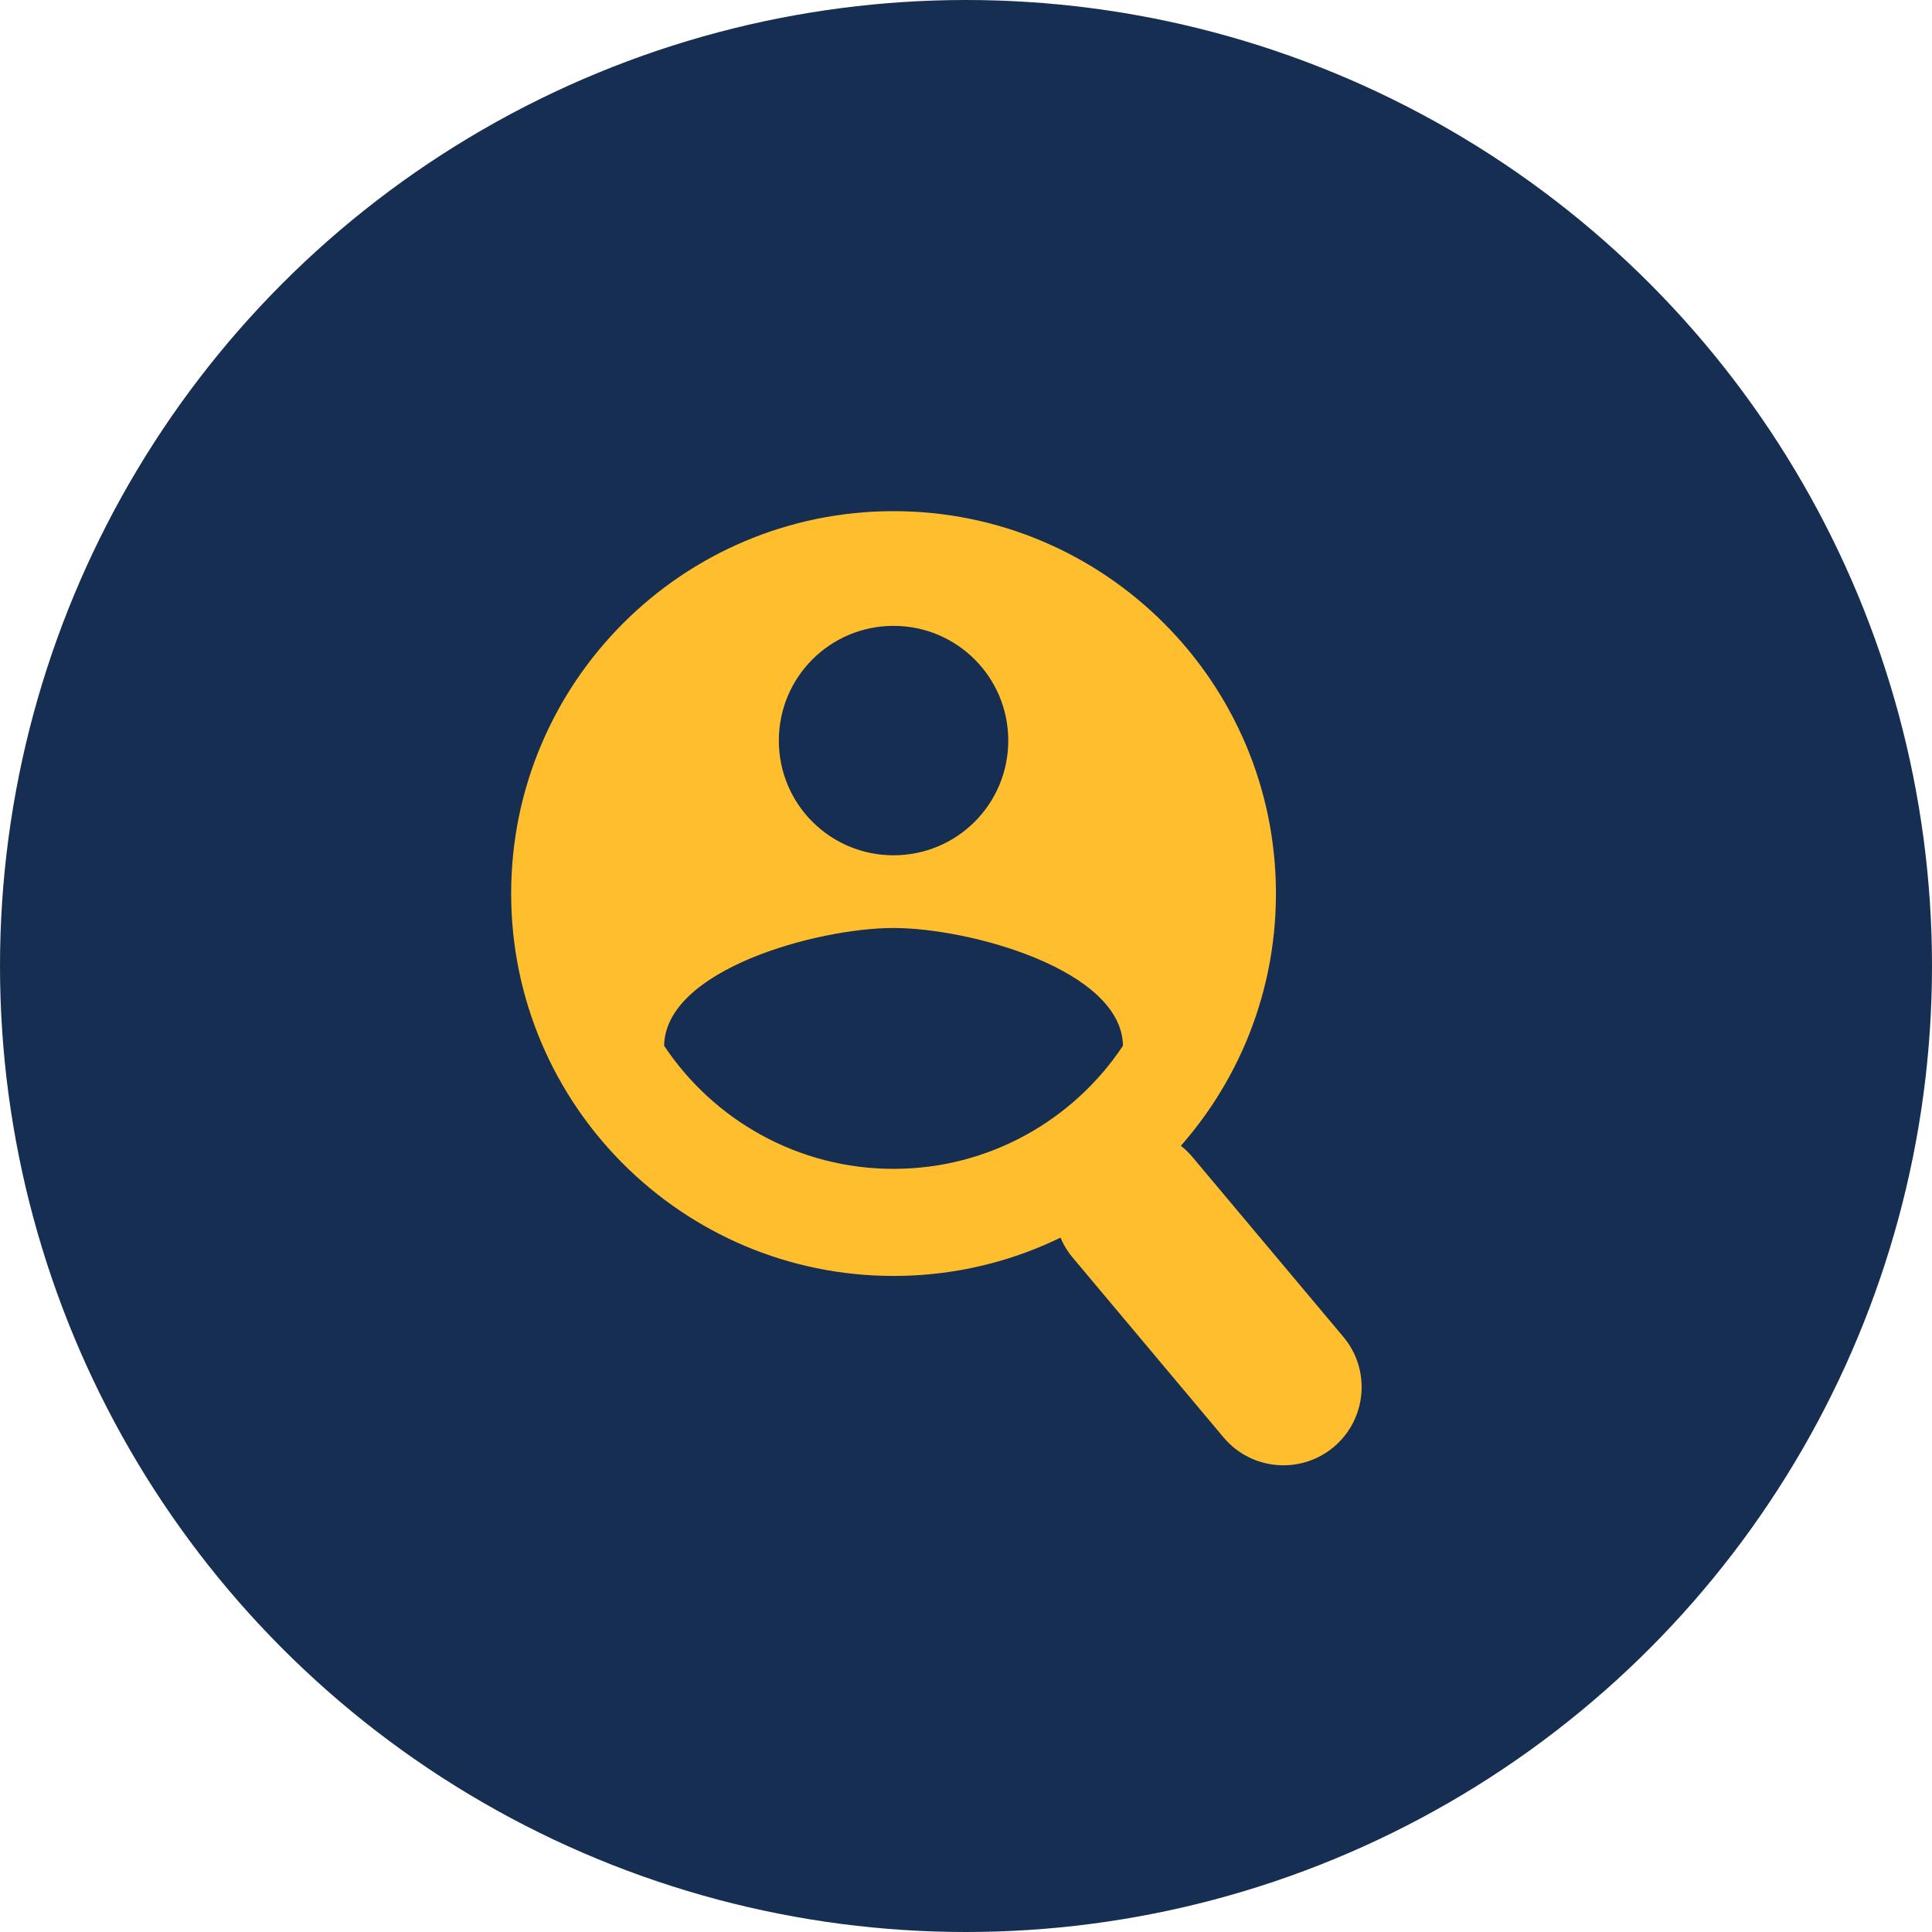
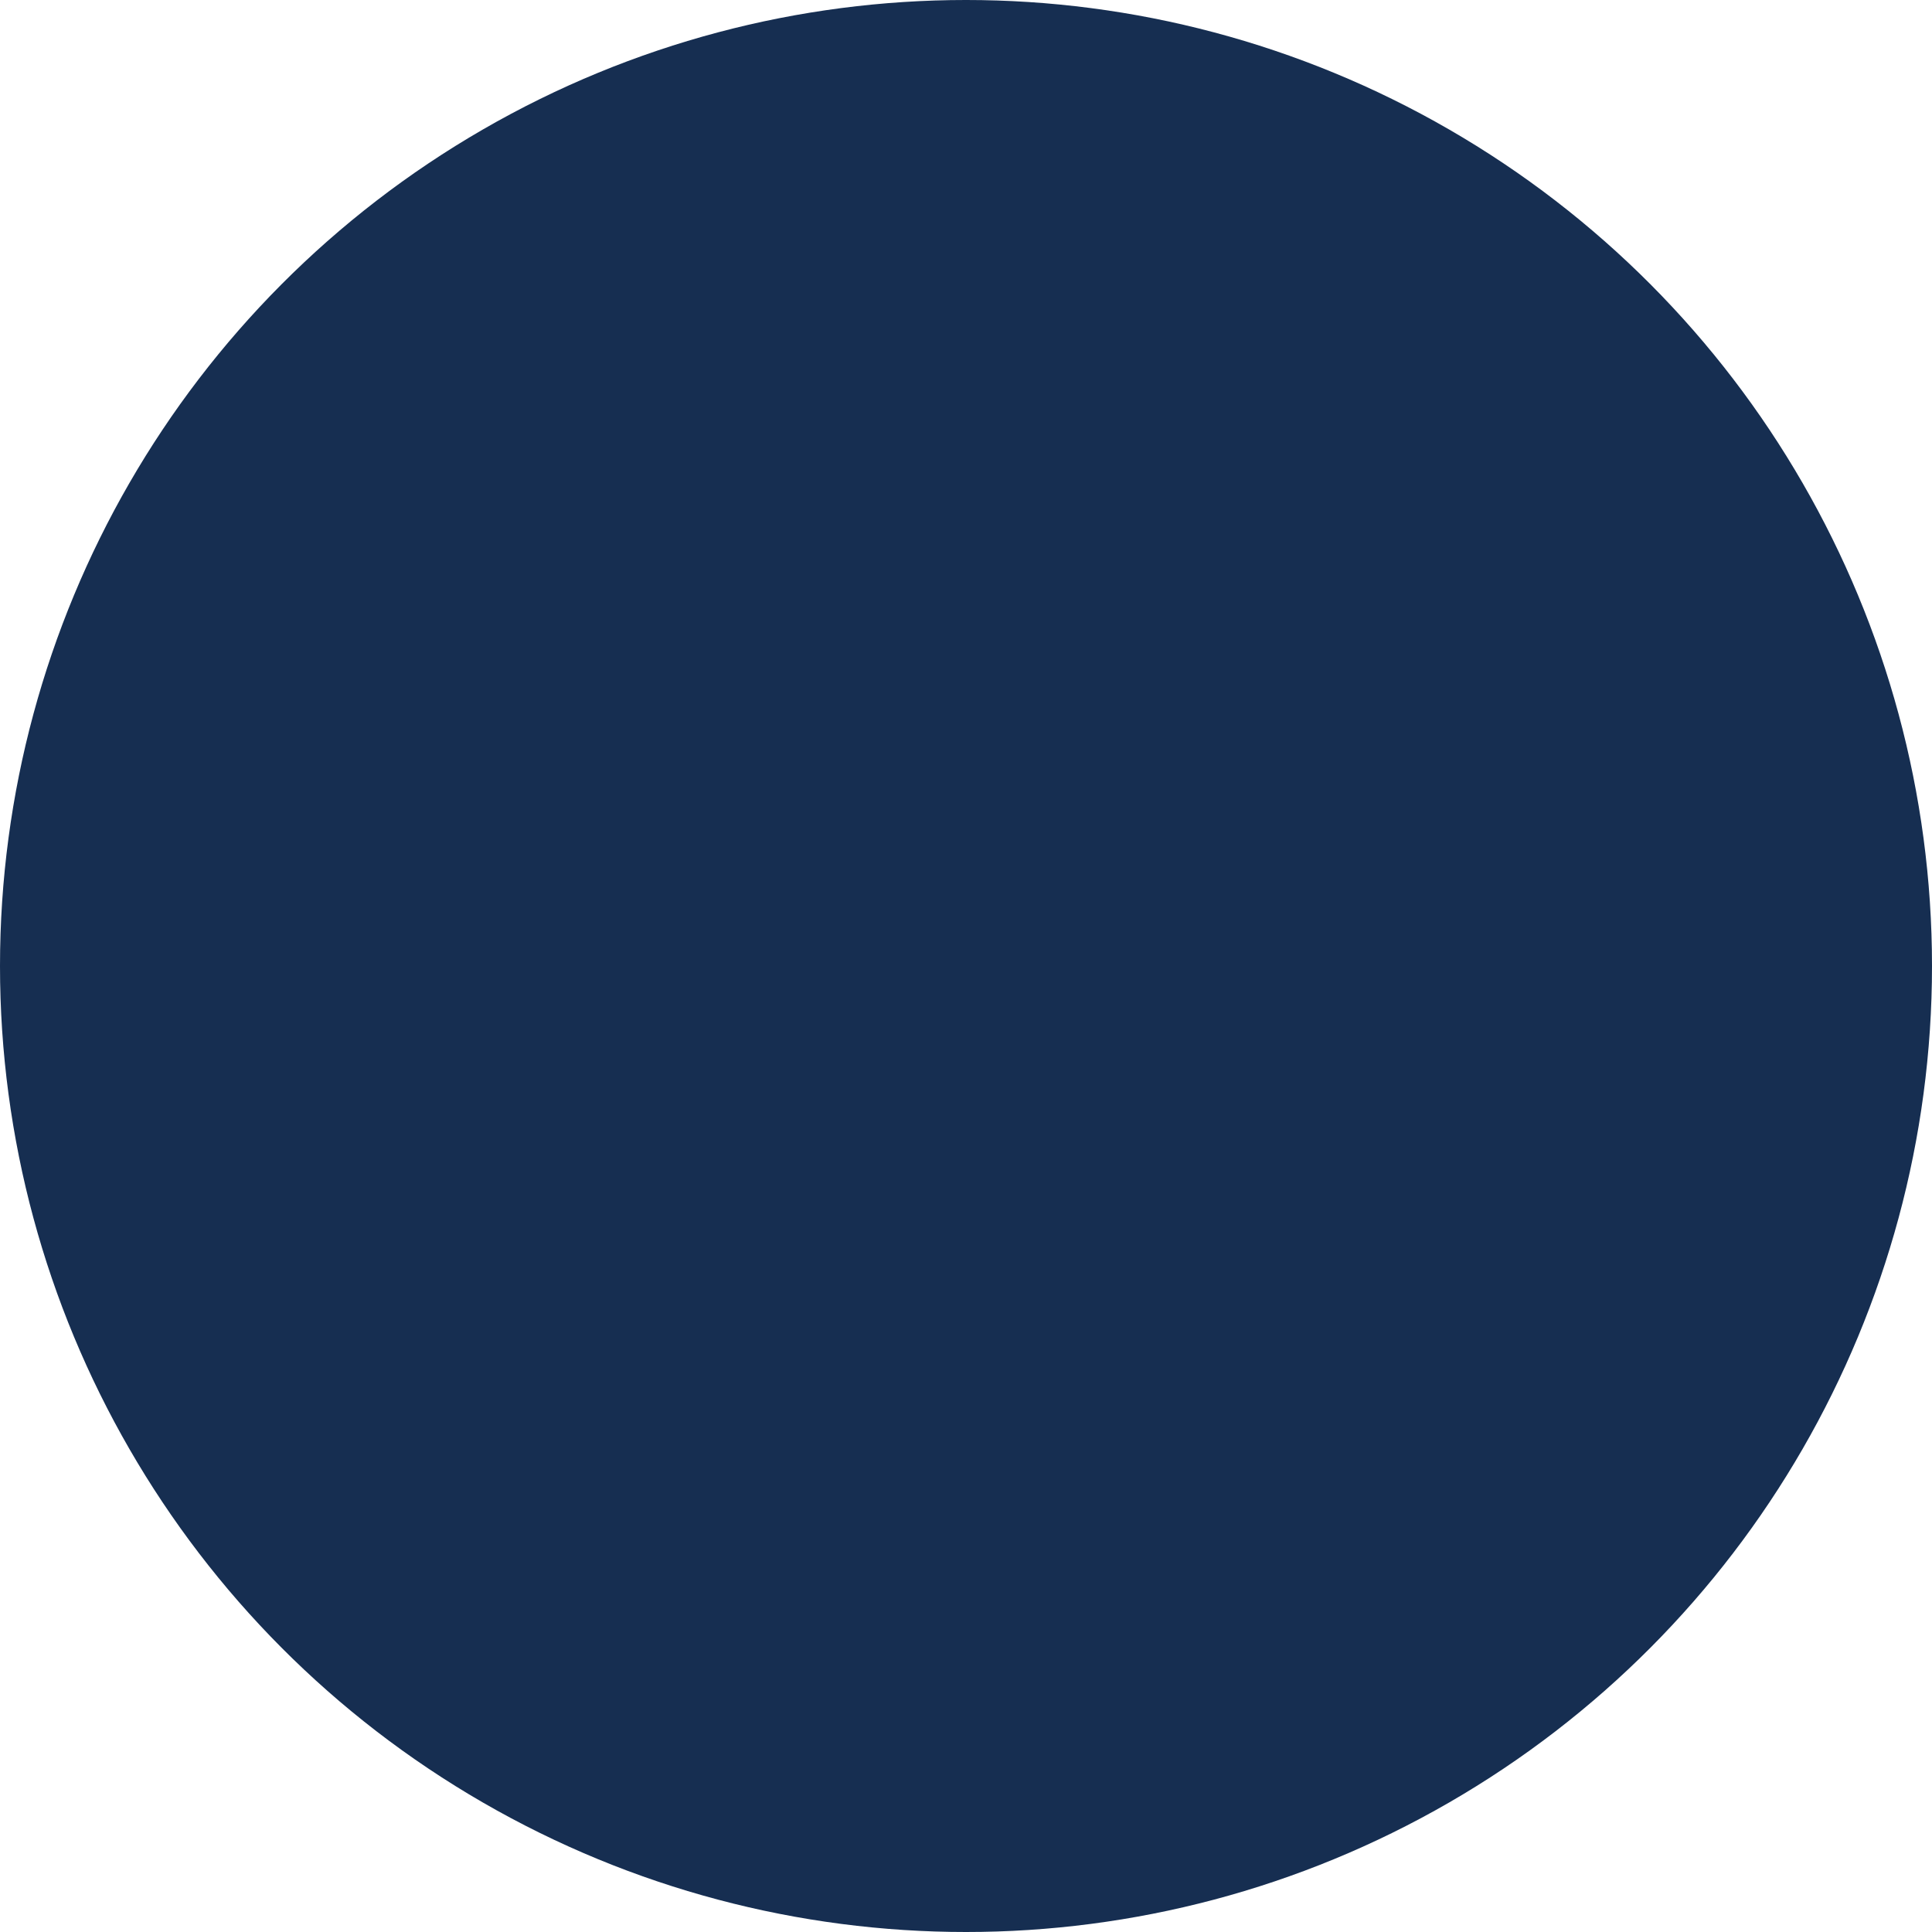
<svg xmlns="http://www.w3.org/2000/svg" width="40px" height="40px" viewBox="0 0 40 40" version="1.1">
  <title>doj-icon-missing-persons</title>
  <g id="justice.gov" stroke="none" stroke-width="1" fill="none" fill-rule="evenodd">
    <g id="doj-icon-example" transform="translate(-32, -565)">
      <g id="action-center---white-bg" transform="translate(27.125, 47)">
        <g id="column-1" transform="translate(0, 82)">
          <g id="doj-icon-missing-persons" transform="translate(4.875, 436)">
            <circle id="Oval" fill="#162E51" cx="20" cy="20" r="20" />
            <g id="components/icons/account_circle" transform="translate(9, 9)" fill="#FFBE2E">
-               <path d="M9.5,1.583 C5.13,1.583 1.583,5.13 1.583,9.5 C1.583,13.87 5.13,17.417 9.5,17.417 C13.87,17.417 17.417,13.87 17.417,9.5 C17.417,5.13 13.87,1.583 9.5,1.583 Z M9.5,3.958 C10.814,3.958 11.875,5.019 11.875,6.333 C11.875,7.647 10.814,8.708 9.5,8.708 C8.186,8.708 7.125,7.647 7.125,6.333 C7.125,5.019 8.186,3.958 9.5,3.958 Z M9.5,15.2 C7.521,15.2 5.771,14.187 4.75,12.651 C4.774,11.075 7.917,10.213 9.5,10.213 C11.075,10.213 14.226,11.075 14.25,12.651 C13.229,14.187 11.479,15.2 9.5,15.2 Z" id="Fill" />
-             </g>
-             <path d="M25.011,22.81 C25.905,22.81 26.63,23.535 26.63,24.429 L26.63,29.287 C26.63,30.181 25.905,30.906 25.011,30.906 C24.117,30.906 23.392,30.181 23.392,29.287 L23.392,24.429 C23.392,23.535 24.117,22.81 25.011,22.81 Z" id="Rectangle" fill="#FFBE2E" transform="translate(25.011, 26.858) rotate(-40) translate(-25.011, -26.858) " />
+               </g>
          </g>
        </g>
      </g>
    </g>
  </g>
</svg>